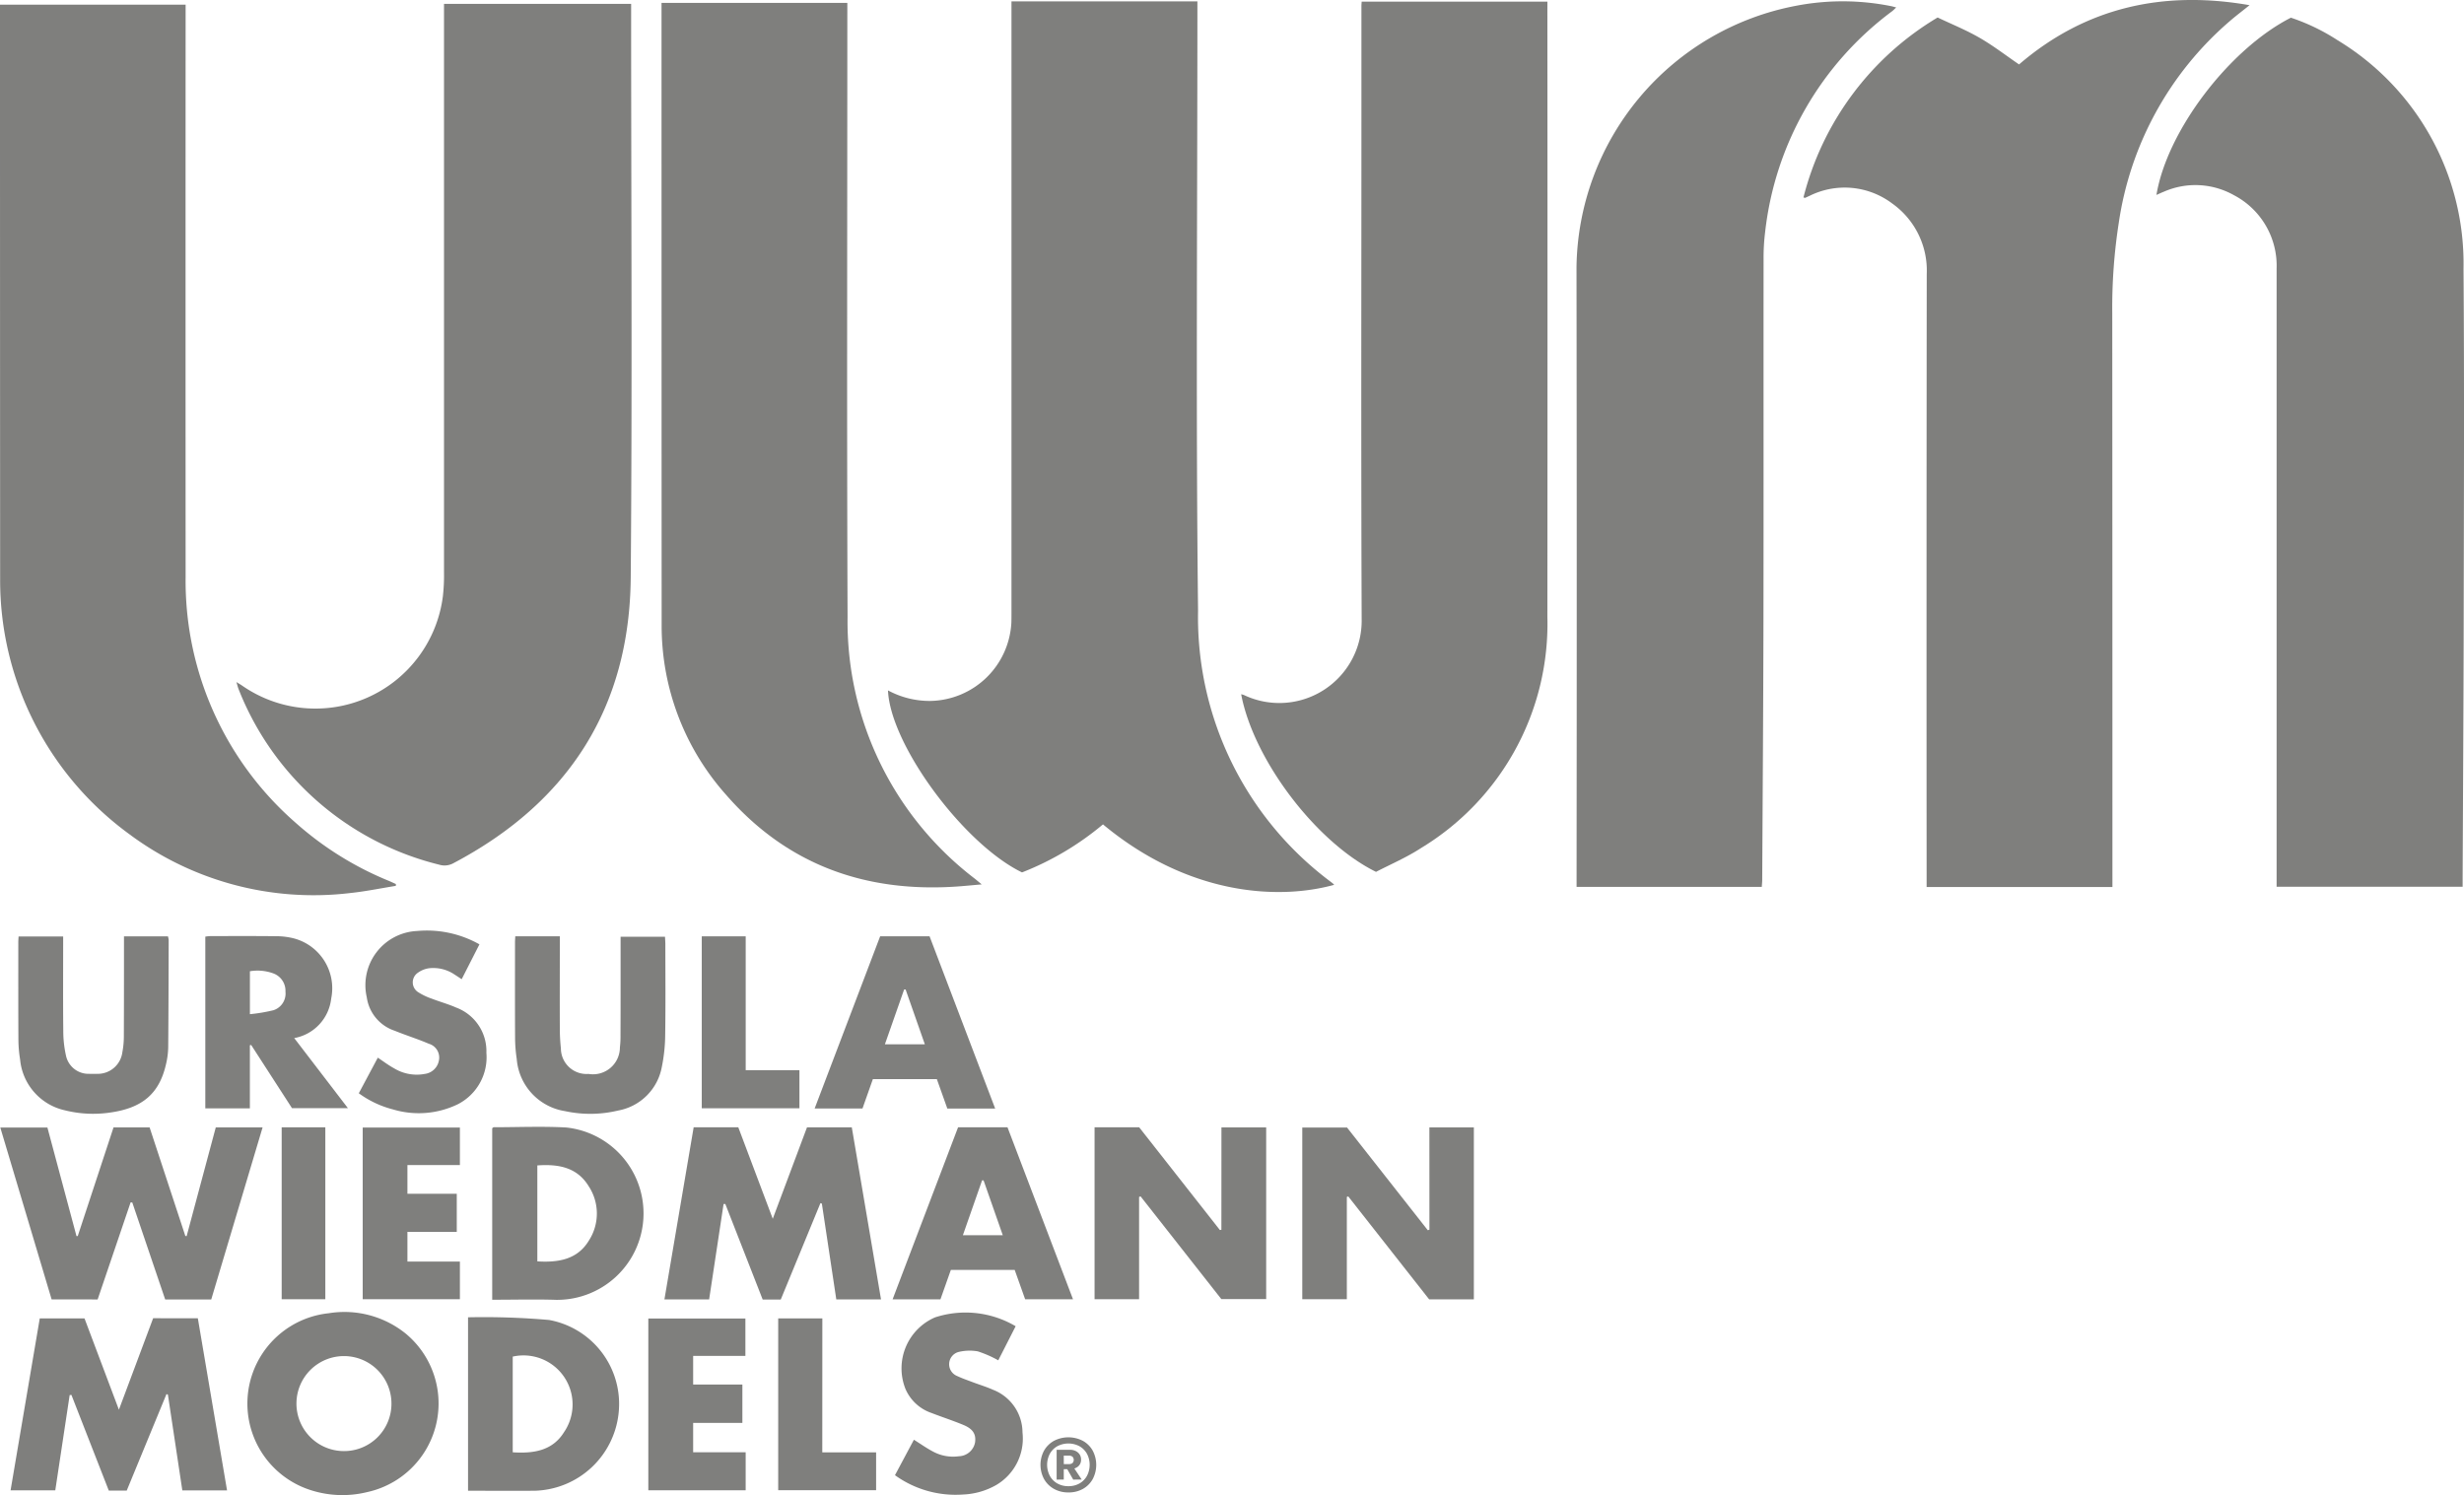
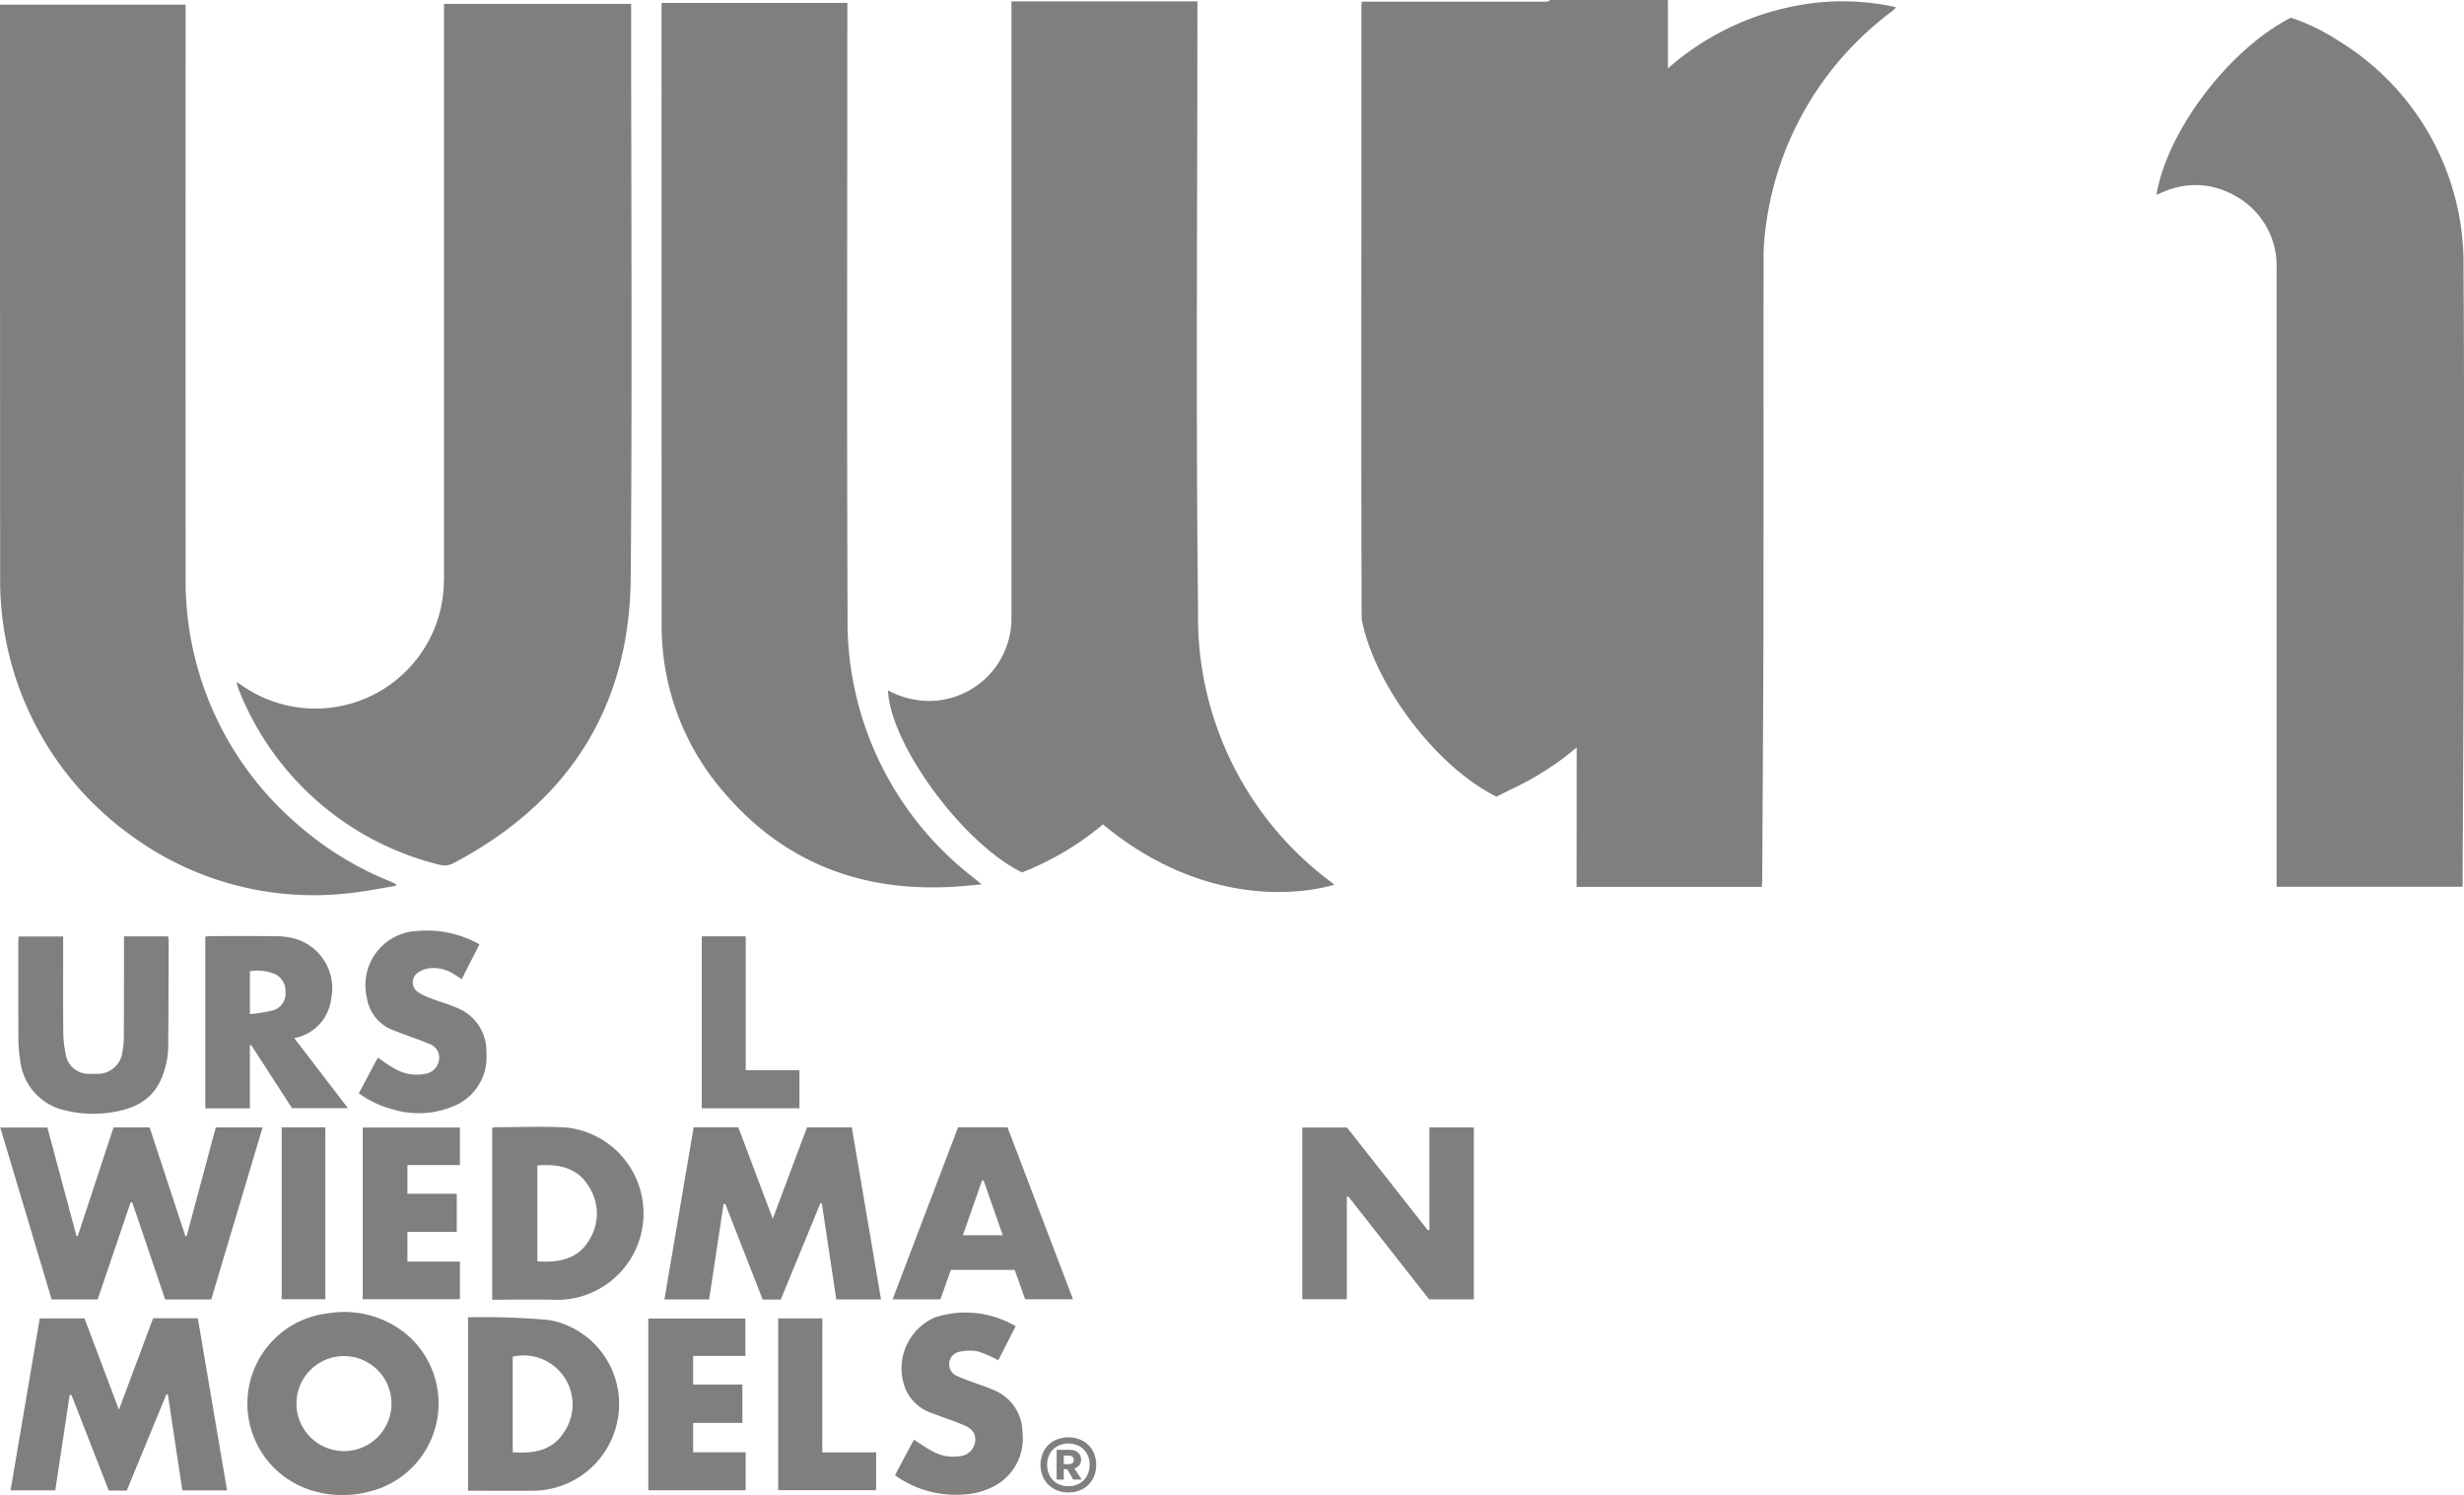
<svg xmlns="http://www.w3.org/2000/svg" id="logo-black" width="164.788" height="100" viewBox="0 0 164.788 100">
  <g id="UWM_Front-01" transform="translate(-152.24 -179.84)">
    <path id="Path_203" data-name="Path 203" d="M1545.1,241.046c-.064-.055-.131-.109-.2-.161a22.082,22.082,0,0,1-8.872-18.124c-.152-13.346-.044-26.7-.044-40.043V182H1523.55v40.756c0,.255,0,.511-.006.766a5.523,5.523,0,0,1-5.41,5.266,5.867,5.867,0,0,1-2.843-.705c.152,3.631,5.049,10.276,8.965,12.174a19.419,19.419,0,0,0,5.413-3.212c5.73,4.764,11.744,5.067,15.45,4.046A.129.129,0,0,0,1545.1,241.046Z" transform="translate(-1303.664 -2.066)" fill="#7f7f7d" />
-     <path id="Path_204" data-name="Path 204" d="M2949.061,181.273c.433-.378.9-.725,1.344-1.086-5.766-1.009-10.965.139-15.415,3.963-.9-.616-1.738-1.263-2.646-1.786s-1.884-.917-2.8-1.354a19.606,19.606,0,0,0-8.973,12.038c.087.019.1.03.116.025.108-.048.213-.1.321-.148a5.277,5.277,0,0,1,5.508.533,5.494,5.494,0,0,1,2.3,4.708q-.022,20.175-.008,40.349v.654h12.426v-.725q0-18.822-.011-37.643a37.011,37.011,0,0,1,.441-6.09A21.971,21.971,0,0,1,2949.061,181.273Z" transform="translate(-2647.719)" fill="#7f7f7d" />
    <path id="Path_205" data-name="Path 205" d="M528.633,243.362a1.23,1.23,0,0,0,.97-.1c7.682-4.056,11.779-10.407,11.851-19.105.105-12.6.027-25.2.027-37.8v-.566H528.966v.746q0,18.619,0,37.237a12.57,12.57,0,0,1-.074,1.631,8.592,8.592,0,0,1-13.437,5.977c-.093-.064-.193-.12-.372-.231.069.225.1.369.156.5A19.387,19.387,0,0,0,528.633,243.362Z" transform="translate(-347.032 -5.691)" fill="#7f7f7d" />
    <path id="Path_206" data-name="Path 206" d="M3474.518,208.509a13.65,13.65,0,0,0-3.125-1.509c-4.135,2.109-8.287,7.577-8.992,11.855.2-.087.353-.161.511-.222a5.253,5.253,0,0,1,4.679.243,5.327,5.327,0,0,1,2.847,4.91v41.34h12.441v-.545c.024-5.667.061-11.335.07-17,.012-7.935.049-15.87-.011-23.8A17.466,17.466,0,0,0,3474.518,208.509Z" transform="translate(-3165.942 -25.977)" fill="#7f7f7d" />
-     <path id="Path_207" data-name="Path 207" d="M2077.931,182.36H2065.51c-.007.118-.017.2-.017.283v6.742c0,11.424-.029,22.849.016,34.272a5.508,5.508,0,0,1-7.871,5.082,1.163,1.163,0,0,0-.188-.053c.823,4.372,5,9.9,9.019,11.88.962-.5,2.05-.966,3.022-1.6a17.531,17.531,0,0,0,8.438-15.453q.016-20.3,0-40.606Z" transform="translate(-1822.203 -2.411)" fill="#7f7f7d" />
+     <path id="Path_207" data-name="Path 207" d="M2077.931,182.36H2065.51c-.007.118-.017.2-.017.283v6.742c0,11.424-.029,22.849.016,34.272c.823,4.372,5,9.9,9.019,11.88.962-.5,2.05-.966,3.022-1.6a17.531,17.531,0,0,0,8.438-15.453q.016-20.3,0-40.606Z" transform="translate(-1822.203 -2.411)" fill="#7f7f7d" />
    <path id="Path_208" data-name="Path 208" d="M160.839,242.445a20.638,20.638,0,0,0,14.827,3.973c1.021-.106,2.031-.317,3.045-.479l.007-.122c-.147-.066-.294-.135-.443-.2a21.7,21.7,0,0,1-6.294-3.925,21.455,21.455,0,0,1-7.327-16.4q-.009-18.8,0-37.6V187H152.24v.677q0,18.875.009,37.748a21.009,21.009,0,0,0,8.59,17.02Z" transform="translate(0 -6.848)" fill="#7f7f7d" />
    <path id="Path_209" data-name="Path 209" d="M1167.718,225.693a16.969,16.969,0,0,0,4.317,11.4c4.084,4.688,9.34,6.555,15.477,6.123.5-.035,1-.087,1.612-.139-.214-.177-.339-.284-.467-.386a21.639,21.639,0,0,1-8.505-17.5c-.054-13.452-.016-26.9-.016-40.355v-.72H1167.71v.513Q1167.71,205.158,1167.718,225.693Z" transform="translate(-971.228 -4.084)" fill="#7f7f7d" />
    <path id="Path_210" data-name="Path 210" d="M2593.5,182.43c.084-.065.158-.145.272-.251-.169-.044-.281-.081-.4-.1a16.435,16.435,0,0,0-6.29-.014,18.038,18.038,0,0,0-14.691,17.486q.029,20.455.005,40.911V241h12.386c.011-.174.028-.322.029-.471.03-5.819.073-11.638.083-17.457.014-8.036,0-16.071.008-24.107a13.857,13.857,0,0,1,.1-1.731A21.342,21.342,0,0,1,2593.5,182.43Z" transform="translate(-2314.717 -1.84)" fill="#7f7f7d" />
    <path id="Path_211" data-name="Path 211" d="M159.2,1922.175l2.205-6.492.112.006,2.2,6.486h3.081l3.433-11.505H167.1l-1.948,7.27-.087-.011q-1.194-3.629-2.389-7.26h-2.414c-.8,2.437-1.6,4.85-2.392,7.266l-.085,0-1.944-7.258H152.69l3.432,11.494Z" transform="translate(-0.43 -1655.421)" fill="#7f7f7d" />
    <path id="Path_212" data-name="Path 212" d="M177.909,2203.57l-2.29,6.119-2.3-6.107h-2.993l-1.952,11.5h2.99l.962-6.37.117-.015,2.5,6.4h1.2l2.658-6.453.095.034c.321,2.131.642,4.261.965,6.408h2.991c-.654-3.861-1.307-7.687-1.954-11.514Z" transform="translate(-15.427 -1935.56)" fill="#7f7f7d" />
    <path id="Path_213" data-name="Path 213" d="M1181.666,1910.453l-2.29,6.116-2.305-6.119h-2.985l-1.955,11.511h2.99c.324-2.14.645-4.26.966-6.381h.116l2.5,6.393h1.207l2.655-6.451.095.031c.321,2.13.641,4.26.965,6.408h2.991c-.653-3.86-1.307-7.687-1.954-11.507Z" transform="translate(-975.455 -1655.211)" fill="#7f7f7d" />
-     <path id="Path_214" data-name="Path 214" d="M1840.777,1917.268l-.1.016-5.4-6.874h-2.981v11.5h2.977v-6.84l.1-.037,5.4,6.87h3V1910.42h-2.992Z" transform="translate(-1606.853 -1655.173)" fill="#7f7f7d" />
    <path id="Path_215" data-name="Path 215" d="M2159.822,1917.441l-.109.038q-2.7-3.44-5.4-6.868h-2.995v11.479h2.98v-6.84l.095-.033,5.41,6.884h2.99v-11.5h-2.974Z" transform="translate(-1911.984 -1655.354)" fill="#7f7f7d" />
    <path id="Path_216" data-name="Path 216" d="M542.724,2195.979a6.526,6.526,0,0,0-5.209-1.42,6.075,6.075,0,0,0-1.463,11.747,6.92,6.92,0,0,0,4.021.218,6.067,6.067,0,0,0,2.65-10.544Zm-4.283,7.8a3.177,3.177,0,1,1,3.26-3.2,3.168,3.168,0,0,1-3.26,3.2Z" transform="translate(-363.281 -1926.884)" fill="#7f7f7d" />
    <path id="Path_217" data-name="Path 217" d="M912.746,1909.79c-1.612-.087-3.231-.017-4.846-.016-.027,0-.054.034-.1.064v11.473c1.463,0,2.876-.037,4.281.007a5.78,5.78,0,0,0,.664-11.528Zm1.533,7.542c-.769,1.292-2.048,1.5-3.461,1.413v-6.417c1.394-.1,2.646.115,3.424,1.374A3.332,3.332,0,0,1,914.279,1917.332Z" transform="translate(-722.642 -1654.538)" fill="#7f7f7d" />
    <path id="Path_218" data-name="Path 218" d="M876.124,2202.3a50.046,50.046,0,0,0-5.424-.179v11.6c1.513,0,2.991.014,4.469,0a5.8,5.8,0,0,0,5.608-5.263A5.708,5.708,0,0,0,876.124,2202.3Zm1.028,7.45c-.768,1.291-2.048,1.493-3.464,1.4v-6.4a3.282,3.282,0,0,1,3.464,5.005Z" transform="translate(-687.158 -1934.173)" fill="#7f7f7d" />
    <path id="Path_219" data-name="Path 219" d="M473.356,1623.676a3.026,3.026,0,0,0,2.472-2.64,3.449,3.449,0,0,0-2.483-4.025,4.783,4.783,0,0,0-1.159-.149c-1.481-.018-2.963-.01-4.444-.008a2.934,2.934,0,0,0-.332.036v11.484h2.98v-4.218l.087-.019,2.73,4.226h3.74Zm-1.372-1.868a11.134,11.134,0,0,1-1.591.269v-2.872a3.068,3.068,0,0,1,1.6.157,1.236,1.236,0,0,1,.777,1.206,1.171,1.171,0,0,1-.789,1.24Z" transform="translate(-301.439 -1374.403)" fill="#7f7f7d" />
-     <path id="Path_220" data-name="Path 220" d="M952.594,1623.831c.031-2.008.011-4.018.01-6.027,0-.166-.015-.332-.023-.506h-2.97v3.261c0,1.107,0,2.213-.006,3.32a6.132,6.132,0,0,1-.04.816,1.8,1.8,0,0,1-2.1,1.779,1.716,1.716,0,0,1-1.846-1.707,12.709,12.709,0,0,1-.072-1.274c-.007-1.89,0-3.78,0-5.67v-.553h-2.979c-.008.166-.018.283-.018.4,0,2.146-.007,4.291.005,6.436a9.845,9.845,0,0,0,.111,1.371,3.833,3.833,0,0,0,3.228,3.485,7.981,7.981,0,0,0,3.545-.038,3.63,3.63,0,0,0,2.93-2.919A11.057,11.057,0,0,0,952.594,1623.831Z" transform="translate(-755.867 -1374.804)" fill="#7f7f7d" />
    <path id="Path_221" data-name="Path 221" d="M183.382,1617.338H180.4c-.007.14-.018.255-.018.371,0,2.178-.005,4.357.007,6.538a8.484,8.484,0,0,0,.114,1.32,3.84,3.84,0,0,0,3.006,3.4,7.767,7.767,0,0,0,2.991.15c2.2-.3,3.316-1.285,3.76-3.236a5.3,5.3,0,0,0,.147-1.111c.022-2.4.026-4.8.032-7.2a1.275,1.275,0,0,0-.048-.241h-2.941v.61c0,2.009,0,4.018-.009,6.028a5.793,5.793,0,0,1-.1,1.115,1.657,1.657,0,0,1-1.713,1.442c-.17.007-.341.006-.511,0a1.537,1.537,0,0,1-1.55-1.236,7.577,7.577,0,0,1-.177-1.667c-.02-1.907-.008-3.814-.008-5.721Z" transform="translate(-26.918 -1374.861)" fill="#7f7f7d" />
    <path id="Path_222" data-name="Path 222" d="M1530.084,1910.47h-3.306l-4.378,11.505h3.2l.695-1.966h4.27l.7,1.965h3.2C1532.992,1918.112,1531.539,1914.293,1530.084,1910.47Zm-2.984,7.218c.436-1.239.859-2.456,1.285-3.672l.1.007,1.283,3.664Z" transform="translate(-1310.464 -1655.23)" fill="#7f7f7d" />
-     <path id="Path_223" data-name="Path 223" d="M1407.121,1617.25l-4.381,11.516h3.2l.694-1.964h4.279c.237.67.467,1.322.7,1.968h3.2q-2.213-5.805-4.387-11.52Zm.317,7.225,1.286-3.667h.1l1.286,3.667Z" transform="translate(-1196.018 -1374.785)" fill="#7f7f7d" />
    <path id="Path_224" data-name="Path 224" d="M1532.7,2199.332c-.446-.2-.922-.343-1.381-.516-.349-.131-.7-.253-1.039-.413a.848.848,0,0,1,.1-1.6,3.154,3.154,0,0,1,1.293-.043,7.541,7.541,0,0,1,1.37.6l1.163-2.281a6.592,6.592,0,0,0-5.394-.591,3.716,3.716,0,0,0-1.98,4.772,2.918,2.918,0,0,0,1.743,1.62c.712.276,1.441.512,2.145.805.638.266.848.626.771,1.167a1.135,1.135,0,0,1-1.077.923,2.821,2.821,0,0,1-1.773-.334c-.417-.222-.806-.5-1.24-.77l-1.266,2.372a6.925,6.925,0,0,0,4.558,1.292,4.866,4.866,0,0,0,2.232-.646,3.608,3.608,0,0,0,1.739-3.505A3.078,3.078,0,0,0,1532.7,2199.332Z" transform="translate(-1314.041 -1926.534)" fill="#7f7f7d" />
    <path id="Path_225" data-name="Path 225" d="M707.421,1617.74a2.914,2.914,0,0,1-2.061-.374c-.37-.2-.708-.459-1.089-.712L703,1619.036a6.659,6.659,0,0,0,2.289,1.08,5.983,5.983,0,0,0,4.324-.342,3.529,3.529,0,0,0,1.92-3.449,3.108,3.108,0,0,0-2.022-3.022c-.526-.233-1.089-.385-1.625-.593a4.216,4.216,0,0,1-.915-.436.776.776,0,0,1-.02-1.3,1.671,1.671,0,0,1,.741-.3,2.547,2.547,0,0,1,1.743.441c.139.087.274.179.446.291l1.187-2.331a7.155,7.155,0,0,0-4.165-.894,3.627,3.627,0,0,0-3.369,4.437,2.759,2.759,0,0,0,1.866,2.235c.754.308,1.536.549,2.284.871a.96.96,0,0,1,.672,1.126A1.1,1.1,0,0,1,707.421,1617.74Z" transform="translate(-526.764 -1366.072)" fill="#7f7f7d" />
    <path id="Path_226" data-name="Path 226" d="M709,1922.262h6.5v-2.516h-3.509v-1.985h3.3v-2.552h-3.3v-1.917H715.5v-2.512H709Z" transform="translate(-532.503 -1655.526)" fill="#7f7f7d" />
    <path id="Path_227" data-name="Path 227" d="M1150.428,2210.982h3.292v-2.566h-3.292V2206.5h3.494V2204h-6.492v11.489h6.51v-2.543h-3.512Z" transform="translate(-951.831 -1935.971)" fill="#7f7f7d" />
    <path id="Path_228" data-name="Path 228" d="M1229.48,1617.3v11.5h6.532v-2.548h-3.594V1617.3Z" transform="translate(-1030.307 -1374.833)" fill="#7f7f7d" />
    <path id="Path_229" data-name="Path 229" d="M1349.742,2203.84h-2.952v11.49h6.548V2212.8h-3.6Z" transform="translate(-1142.505 -1935.818)" fill="#7f7f7d" />
    <path id="Path_230" data-name="Path 230" d="M584.63,1921.932h2.919v-11.5H584.63Z" transform="translate(-413.552 -1655.192)" fill="#7f7f7d" />
    <path id="Path_231" data-name="Path 231" d="M1813.9,2450.956l.011-.006h-.015Z" transform="translate(-1589.264 -2172.162)" fill="#7f7f7d" />
    <path id="Path_232" data-name="Path 232" d="M1751.287,2389.98a1.925,1.925,0,0,1-.969-.239,1.723,1.723,0,0,1-.66-.656,2.014,2.014,0,0,1,0-1.9,1.734,1.734,0,0,1,.66-.654,2.1,2.1,0,0,1,1.937,0,1.692,1.692,0,0,1,.657.654,2.039,2.039,0,0,1,0,1.905,1.7,1.7,0,0,1-.657.656A1.923,1.923,0,0,1,1751.287,2389.98Zm0-.418a1.465,1.465,0,0,0,.743-.184,1.3,1.3,0,0,0,.5-.51,1.591,1.591,0,0,0,0-1.468,1.307,1.307,0,0,0-.5-.508,1.588,1.588,0,0,0-1.487,0,1.309,1.309,0,0,0-.5.508,1.591,1.591,0,0,0,0,1.468,1.3,1.3,0,0,0,.5.51A1.466,1.466,0,0,0,1751.287,2389.562Zm-.787-.44v-1.992h.9a.816.816,0,0,1,.38.084.681.681,0,0,1,.258.225.6.6,0,0,1,.095.342.574.574,0,0,1-.212.475.872.872,0,0,1-.559.171h-.385v.694Zm.479-1.036h.339a.377.377,0,0,0,.239-.068.307.307,0,0,0,0-.429.378.378,0,0,0-.239-.068h-.342Zm.63,1.036-.458-.8.413-.125.613.923Z" transform="translate(-1527.594 -2110.319)" fill="#7f7f7d" />
  </g>
</svg>